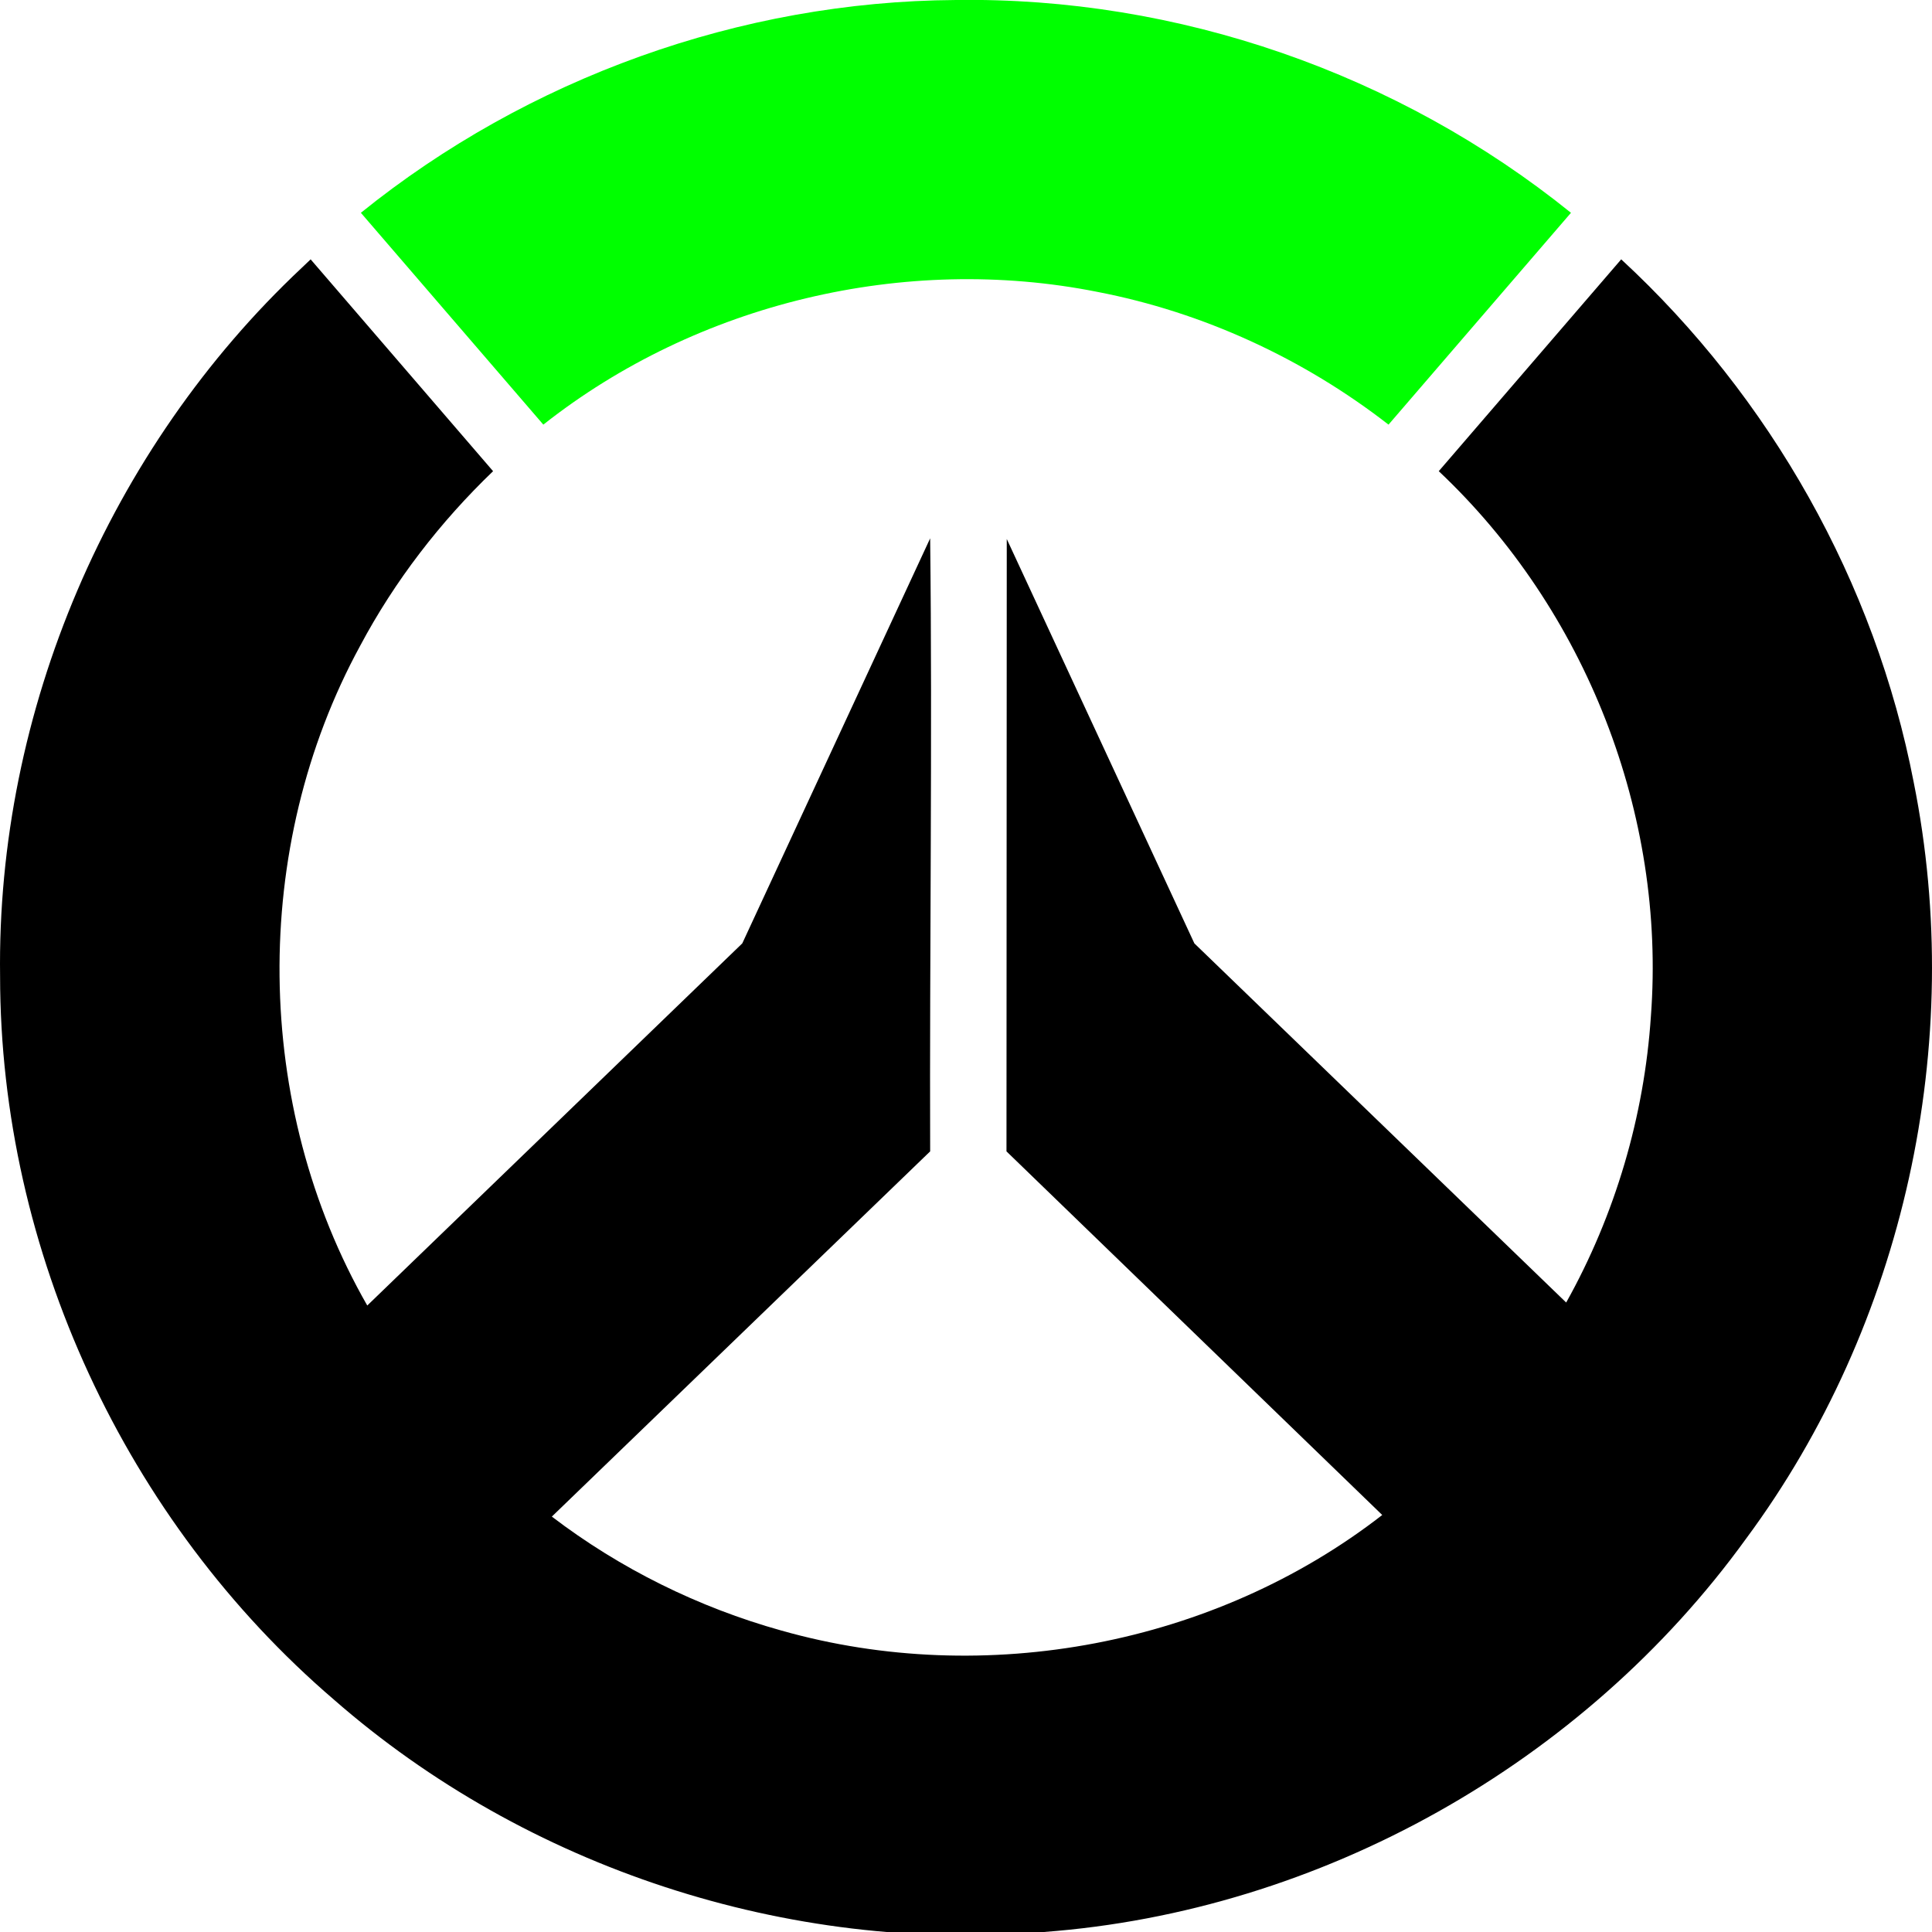
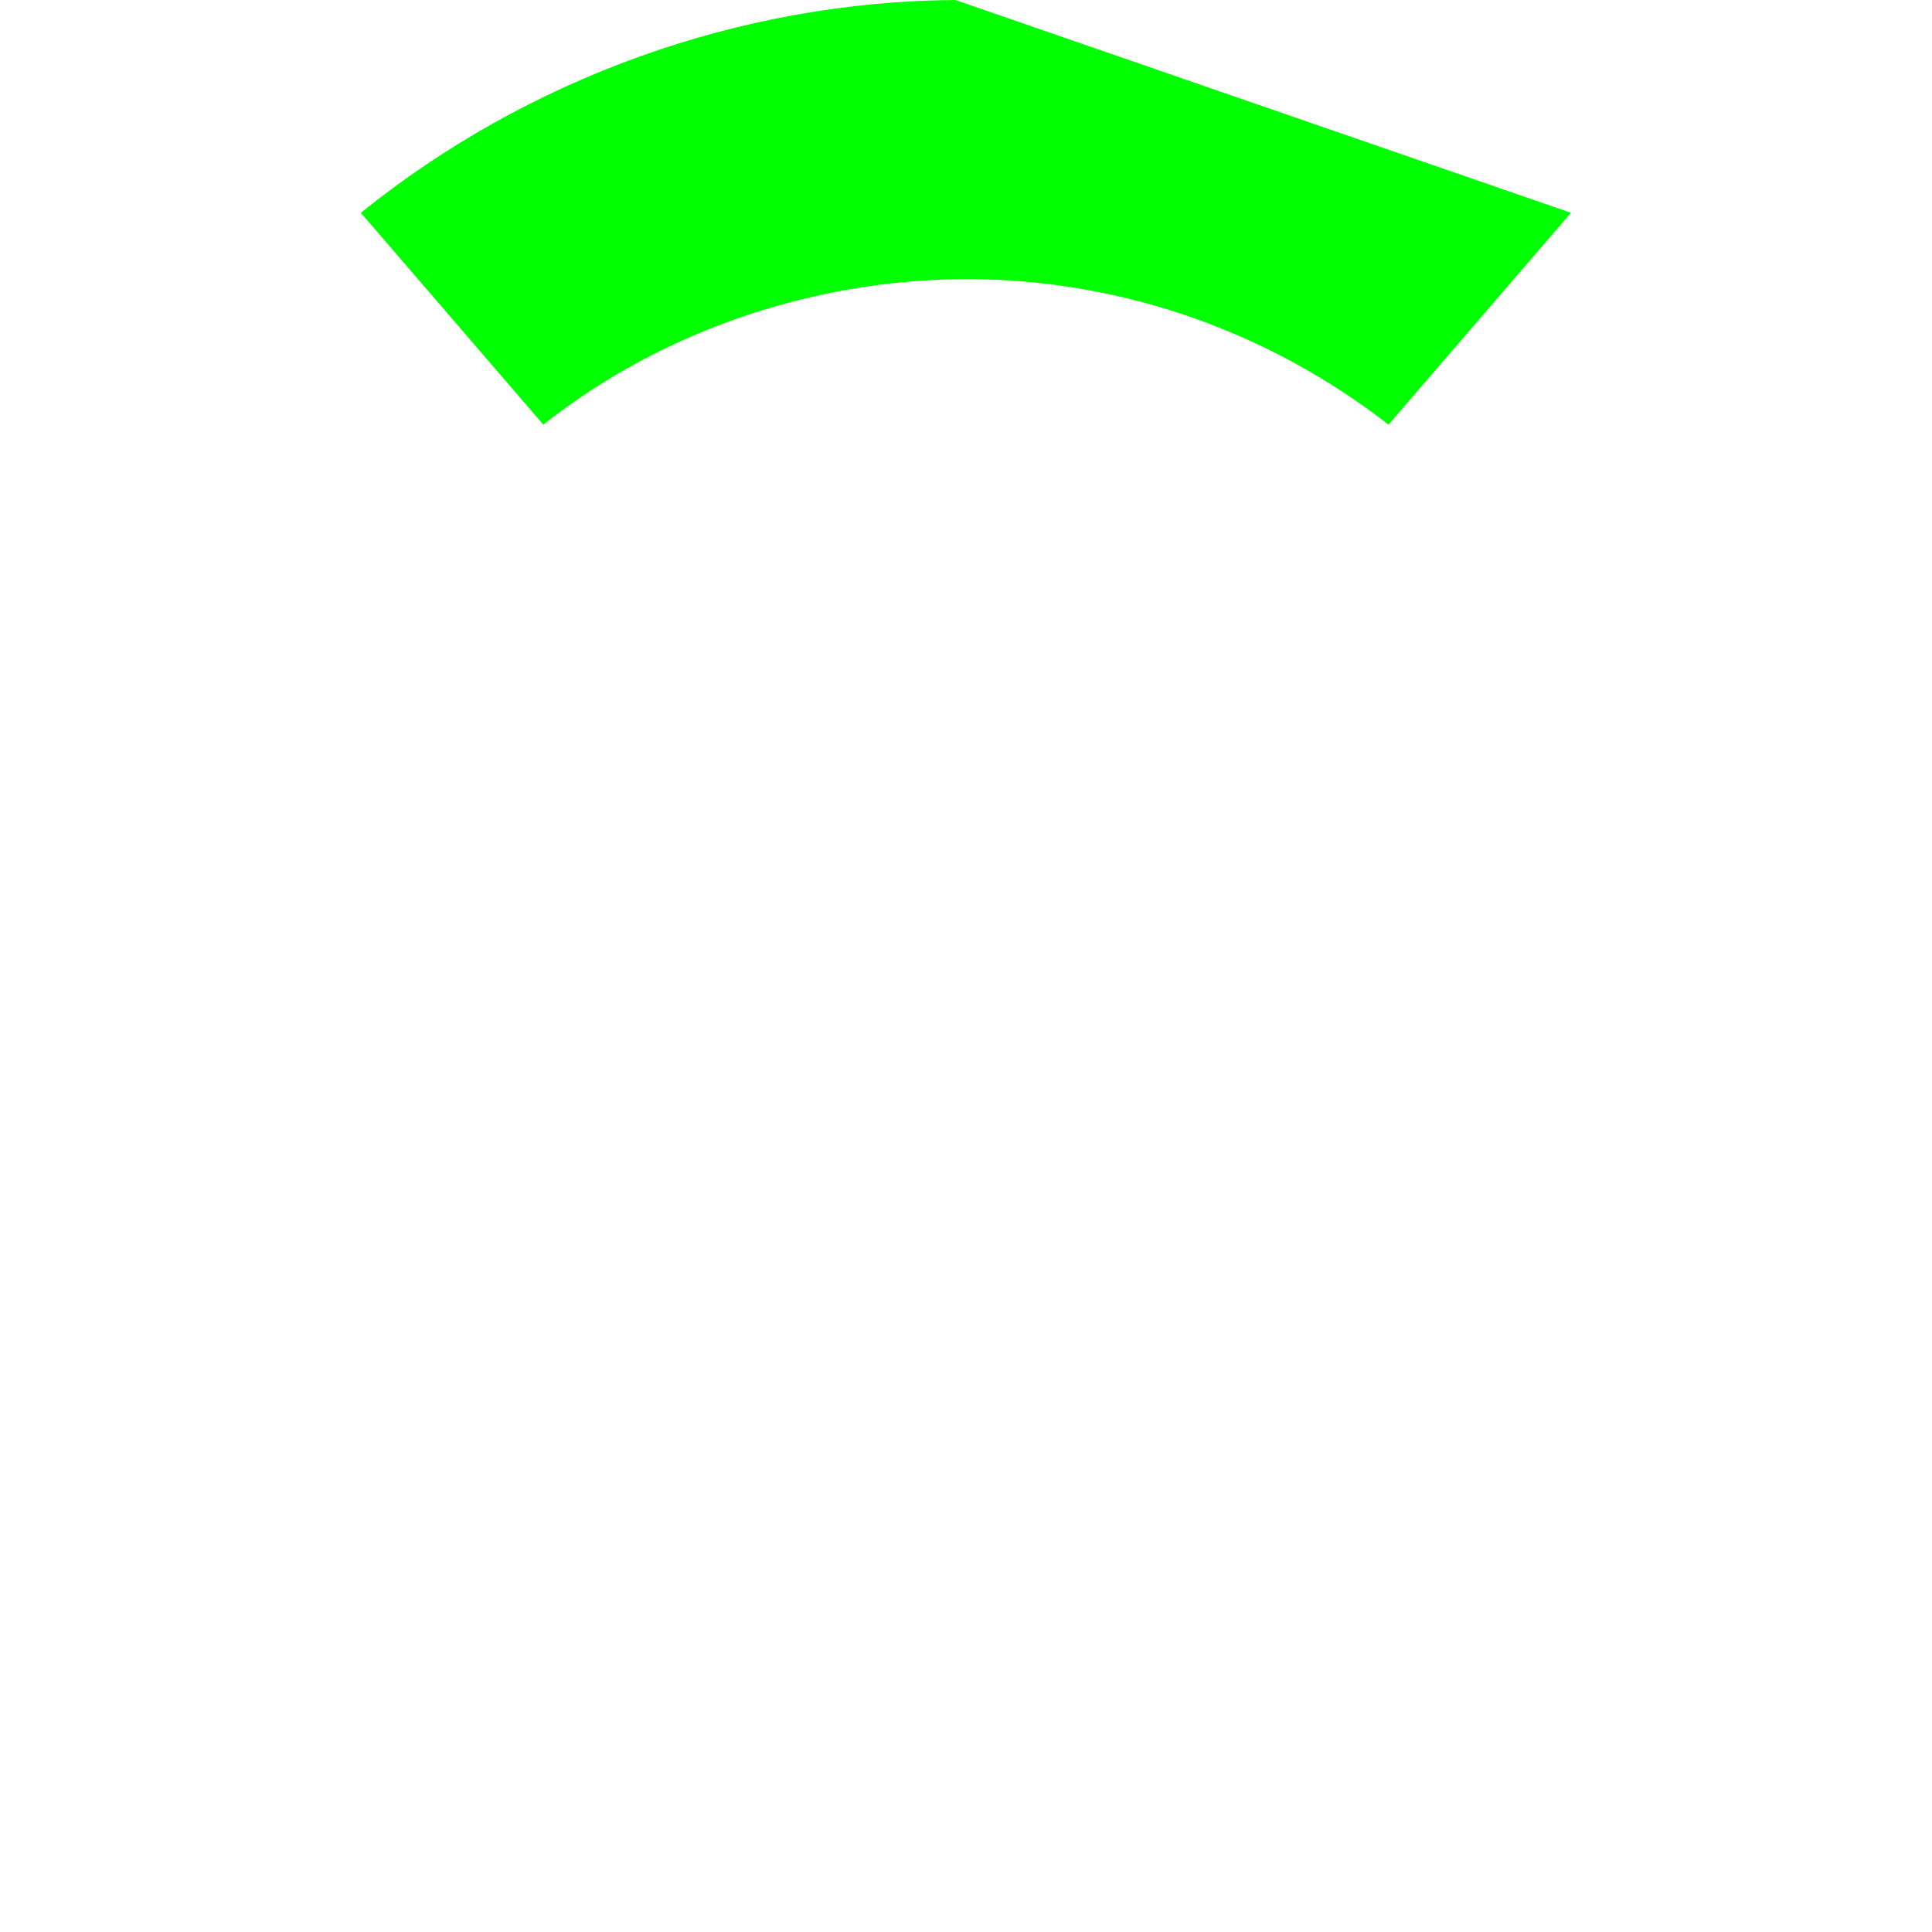
<svg xmlns="http://www.w3.org/2000/svg" width="600" height="600">
  <title>Overwatch Logo for milling v2</title>
  <g>
    <title>Layer 1</title>
    <ellipse stroke="#000000" ry="300" rx="300" id="svg_3" cy="300" cx="300" stroke-linecap="null" stroke-linejoin="null" stroke-dasharray="null" fill="none" stroke-width="0" />
-     <path fill="#00ff00" fill-rule="nonzero" stroke-width="9" id="path3961" d="m296.704,0.004c-66.766,0.428 -132.772,24.228 -184.63,66.083l56.662,65.786c47.821,-37.739 112.256,-53.118 172.018,-41.237c32.843,6.318 64.095,20.74 90.463,41.237l56.662,-65.786c-53.638,-43.283 -122.113,-67.118 -191.175,-66.083z" />
-     <path fill="#000000" fill-rule="nonzero" stroke-width="9" id="path4052" d="m93.628,83.253c-59.704,56.09 -94.71,137.624 -93.602,219.87c0.035,85.371 38.979,169.23 103.652,224.696c59.781,52.285 141.086,78.919 220.461,72.181c86.01,-6.405 167.648,-52.345 218.117,-122.143c49.125,-66.329 68.371,-153.797 52.064,-234.909c-11.988,-62.091 -44.541,-119.635 -90.837,-162.406l-56.662,65.786c45.656,43.034 70.585,106.557 65.885,169.225c-2.056,31.049 -11.074,61.69 -26.314,88.959l-115.472,-111.538l-58.26,-125.583l-0.088,190.178l116.695,112.927c-52.002,40.402 -123.353,53.802 -186.578,35.894c-25.744,-7.181 -50.122,-19.23 -71.309,-35.398l117.489,-113.422c-0.205,-61.831 0.718,-128.577 -0.001,-190.383l-58.347,125.787l-116.464,112.464c-35.53,-62.025 -36.38,-142.21 -2.182,-204.927c10.691,-20.092 24.841,-38.428 41.257,-54.182l-56.662,-65.786c-0.948,0.904 -1.895,1.807 -2.843,2.711z" />
+     <path fill="#00ff00" fill-rule="nonzero" stroke-width="9" id="path3961" d="m296.704,0.004c-66.766,0.428 -132.772,24.228 -184.63,66.083l56.662,65.786c47.821,-37.739 112.256,-53.118 172.018,-41.237c32.843,6.318 64.095,20.74 90.463,41.237l56.662,-65.786z" />
  </g>
</svg>